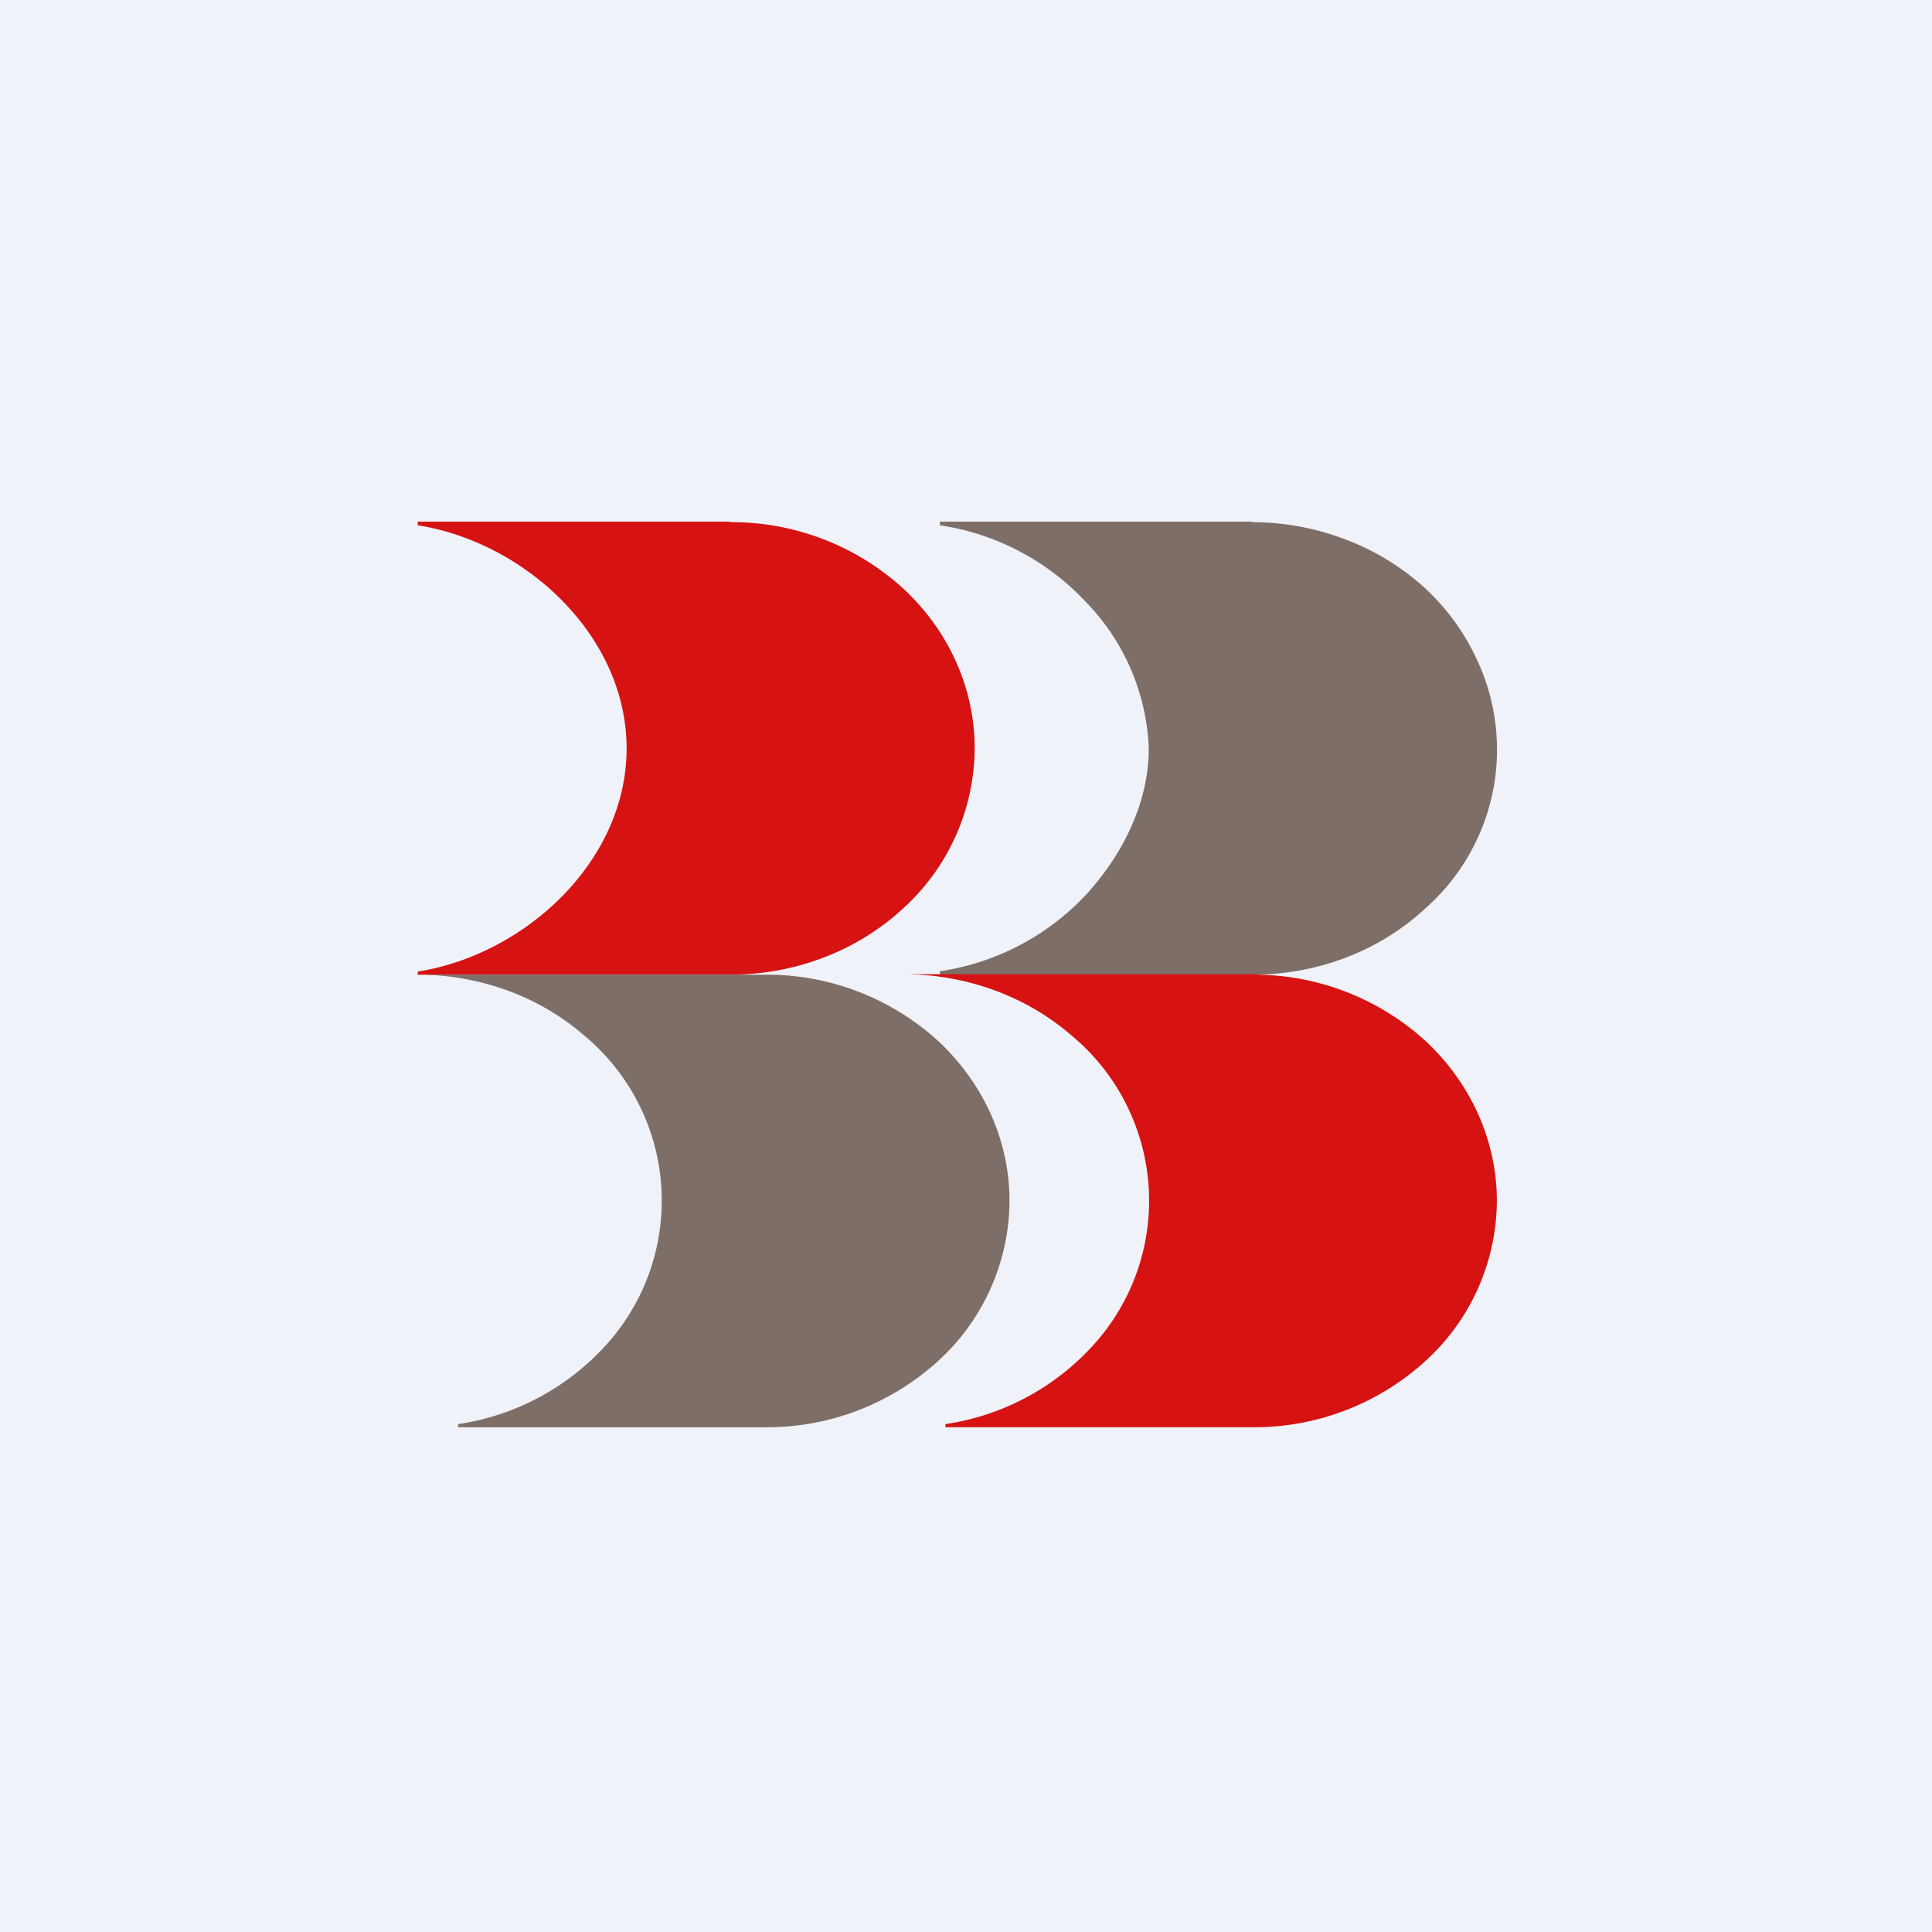
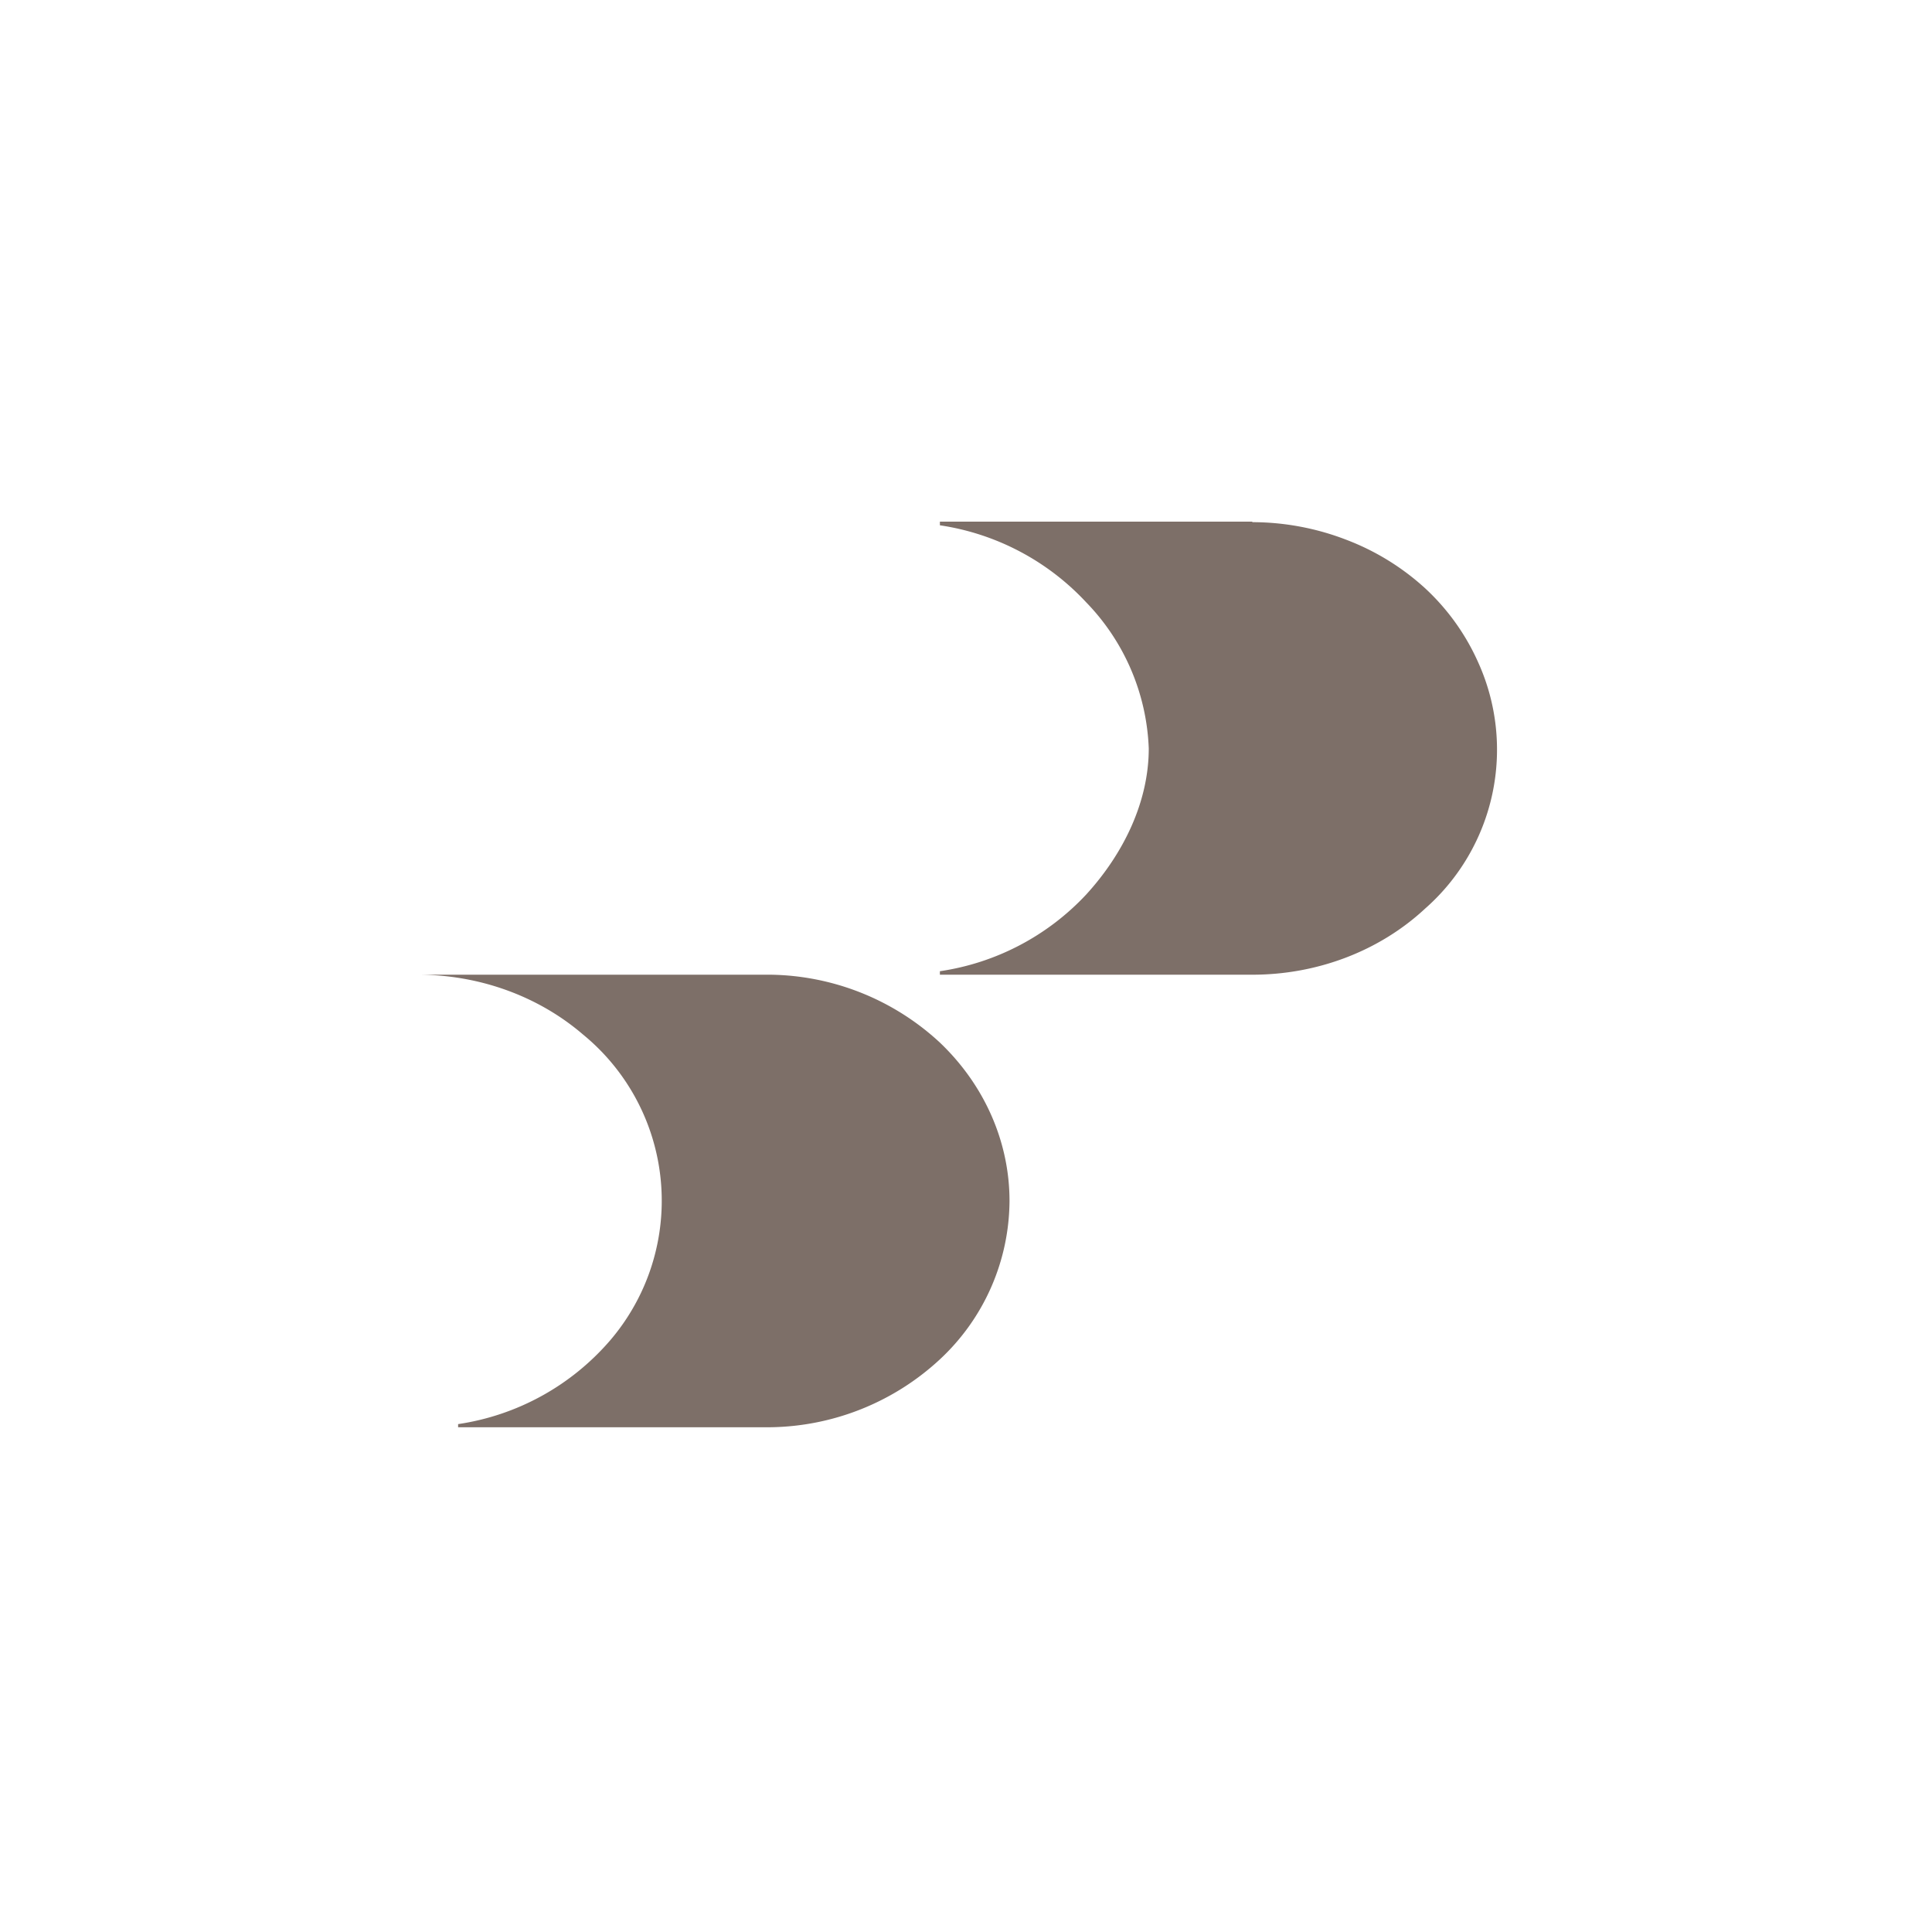
<svg xmlns="http://www.w3.org/2000/svg" viewBox="0 0 55.5 55.5">
-   <path d="M 0,0 H 55.5 V 55.5 H 0 Z" fill="rgb(239, 242, 248)" />
-   <path d="M 20.96,14.985 H 12 V 15.09 C 15.06,15.57 18,18.24 18,21.5 C 18,24.76 15.06,27.43 12,27.91 V 28 H 20.97 C 22.84,28 24.62,27.32 25.94,26.1 A 6.26,6.26 0 0,0 28,21.5 C 28,19.78 27.26,18.12 25.94,16.9 A 7.32,7.32 0 0,0 20.97,15 Z" fill="rgb(214, 19, 18)" />
  <path d="M 35.97,14.985 H 27 V 15.09 A 7.18,7.18 0 0,1 31.2,17.3 A 6.37,6.37 0 0,1 33,21.5 C 33,23.04 32.27,24.53 31.2,25.7 A 7.18,7.18 0 0,1 27,27.9 V 28 H 35.98 C 37.84,28 39.63,27.32 40.94,26.1 A 6.08,6.08 0 0,0 42.46,19.02 A 6.5,6.5 0 0,0 40.94,16.9 A 7.09,7.09 0 0,0 38.66,15.5 A 7.52,7.52 0 0,0 35.98,15 Z M 22.13,28 H 12 C 13.76,28 15.46,28.61 16.75,29.72 A 6.17,6.17 0 0,1 17.54,38.49 A 7.14,7.14 0 0,1 13.16,40.91 V 41 H 22.13 A 7.3,7.3 0 0,0 27,39.05 A 6.26,6.26 0 0,0 29,34.5 C 29,32.8 28.28,31.17 27,29.95 A 7.3,7.3 0 0,0 22.13,28 Z" fill="rgb(125, 111, 104)" />
-   <path d="M 36.12,27.985 H 26 C 27.76,28 29.46,28.61 30.75,29.72 A 6.17,6.17 0 0,1 31.54,38.49 A 7.14,7.14 0 0,1 27.16,40.91 V 41 H 36.13 A 7.3,7.3 0 0,0 41,39.05 A 6.26,6.26 0 0,0 43,34.5 C 43,32.8 42.28,31.17 41,29.95 A 7.3,7.3 0 0,0 36.13,28 Z" fill="rgb(214, 19, 18)" />
</svg>